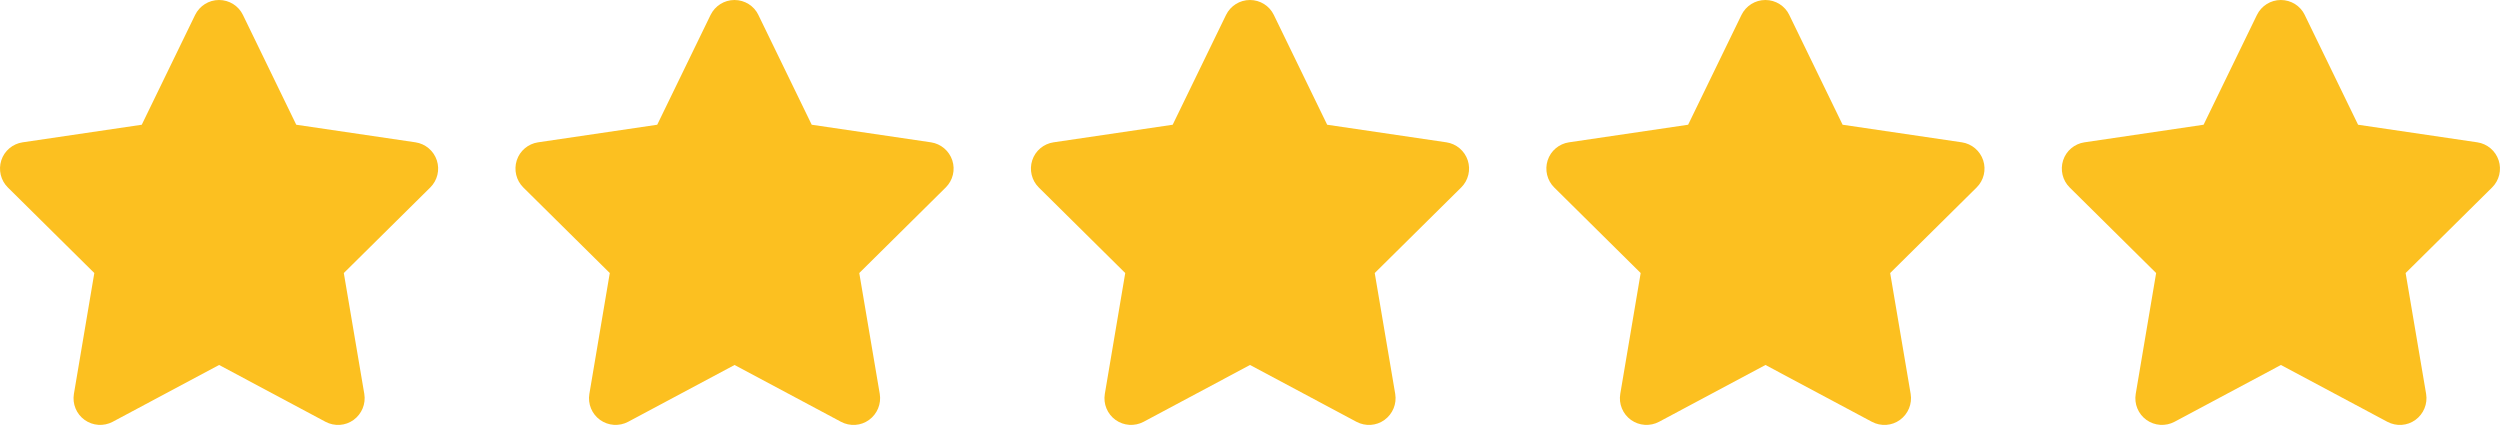
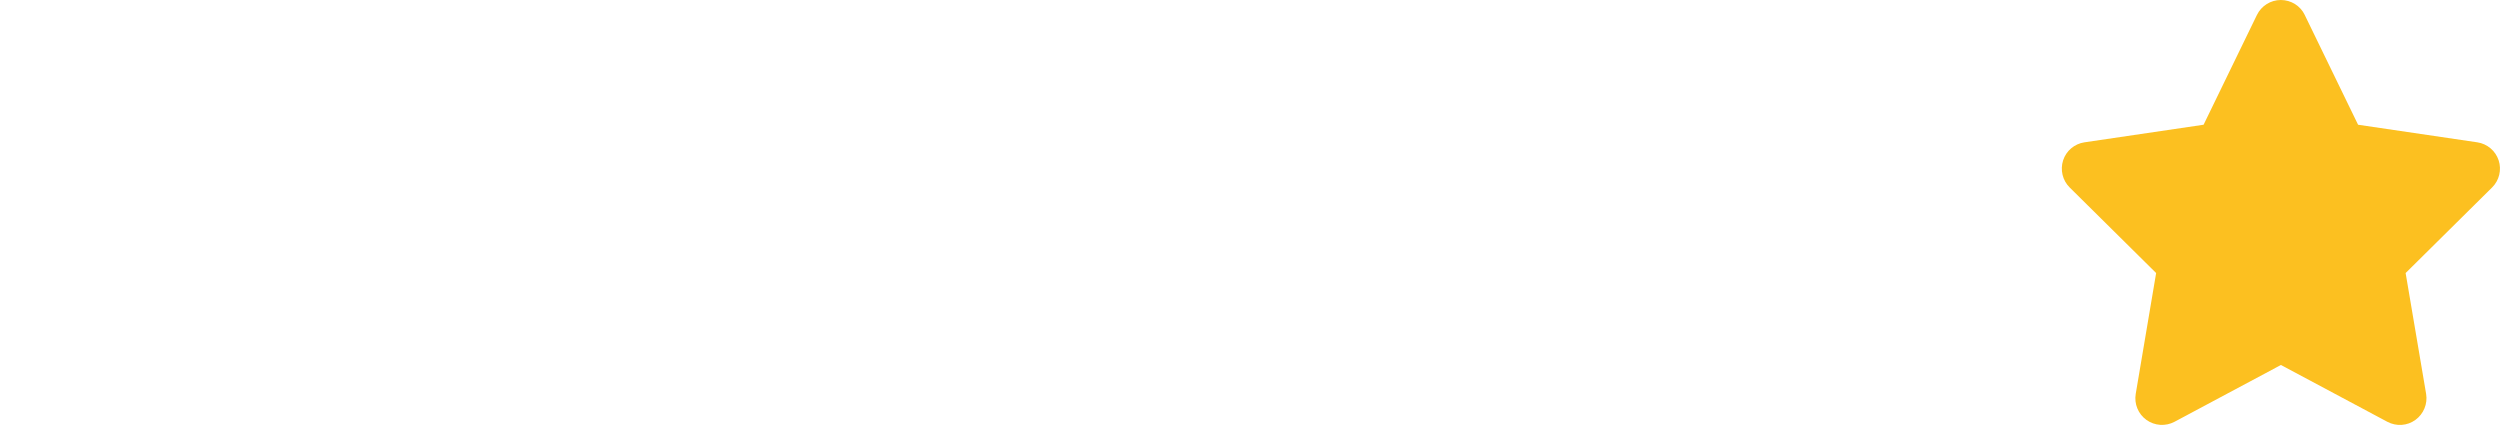
<svg xmlns="http://www.w3.org/2000/svg" id="Layer_1" viewBox="0 0 945.22 160.66">
  <defs>
    <style>.cls-1{fill:#fcc020;}</style>
  </defs>
-   <path class="cls-1" d="M91.85,5.65c-1.66-3.45-5.18-5.65-9.04-5.65s-7.34,2.2-9.04,5.65l-20.17,41.51-45.05,6.65c-3.76.56-6.9,3.2-8.06,6.81s-.22,7.59,2.48,10.26l32.69,32.35-7.72,45.71c-.63,3.76.94,7.59,4.05,9.82s7.22,2.51,10.6.72l40.25-21.49,40.25,21.49c3.39,1.79,7.5,1.54,10.6-.72s4.67-6.06,4.05-9.82l-7.75-45.71,32.69-32.35c2.7-2.67,3.67-6.65,2.48-10.26s-4.3-6.24-8.06-6.81l-45.09-6.65L91.85,5.65Z" />
-   <path class="cls-1" d="M286.74,5.65C285.08,2.2,281.56,0,277.7,0s-7.34,2.2-9.04,5.65l-20.17,41.51-45.05,6.65c-3.76.56-6.9,3.2-8.06,6.81s-.22,7.59,2.48,10.26l32.69,32.35-7.72,45.71c-.63,3.76.94,7.59,4.05,9.82s7.22,2.51,10.6.72l40.25-21.49,40.25,21.49c3.39,1.79,7.5,1.54,10.6-.72s4.67-6.06,4.05-9.82l-7.75-45.71,32.69-32.35c2.7-2.67,3.67-6.65,2.48-10.26s-4.3-6.24-8.06-6.81l-45.09-6.65-20.17-41.51Z" />
-   <path class="cls-1" d="M481.62,5.65C479.96,2.2,476.45,0,472.59,0s-7.34,2.2-9.04,5.65l-20.17,41.51-45.05,6.65c-3.76.56-6.9,3.2-8.06,6.81s-.22,7.59,2.48,10.26l32.69,32.35-7.72,45.71c-.63,3.76.94,7.59,4.05,9.82s7.22,2.51,10.6.72l40.25-21.49,40.25,21.49c3.39,1.79,7.5,1.54,10.6-.72s4.67-6.06,4.05-9.82l-7.75-45.71,32.69-32.35c2.7-2.67,3.67-6.65,2.48-10.26s-4.3-6.24-8.06-6.81l-45.09-6.65-20.17-41.51Z" />
-   <path class="cls-1" d="M676.51,5.65C674.85,2.2,671.33,0,667.47,0s-7.34,2.2-9.04,5.65l-20.17,41.51-45.05,6.65c-3.76.56-6.9,3.2-8.06,6.81s-.22,7.59,2.48,10.26l32.69,32.35-7.72,45.71c-.63,3.76.94,7.59,4.05,9.82s7.22,2.51,10.6.72l40.25-21.49,40.25,21.49c3.39,1.79,7.5,1.54,10.6-.72s4.67-6.06,4.05-9.82l-7.75-45.71,32.69-32.35c2.7-2.67,3.67-6.65,2.48-10.26s-4.3-6.24-8.06-6.81l-45.09-6.65-20.17-41.51Z" />
  <path class="cls-1" d="M871.4,5.65c-1.66-3.45-5.18-5.65-9.04-5.65s-7.34,2.2-9.04,5.65l-20.17,41.51-45.05,6.65c-3.76.56-6.9,3.2-8.06,6.81s-.22,7.59,2.48,10.26l32.69,32.35-7.72,45.71c-.63,3.76.94,7.59,4.05,9.82s7.22,2.51,10.6.72l40.25-21.49,40.25,21.49c3.39,1.79,7.5,1.54,10.6-.72s4.67-6.06,4.05-9.82l-7.75-45.71,32.69-32.35c2.7-2.67,3.67-6.65,2.48-10.26s-4.3-6.24-8.06-6.81l-45.09-6.65-20.17-41.51Z" />
</svg>